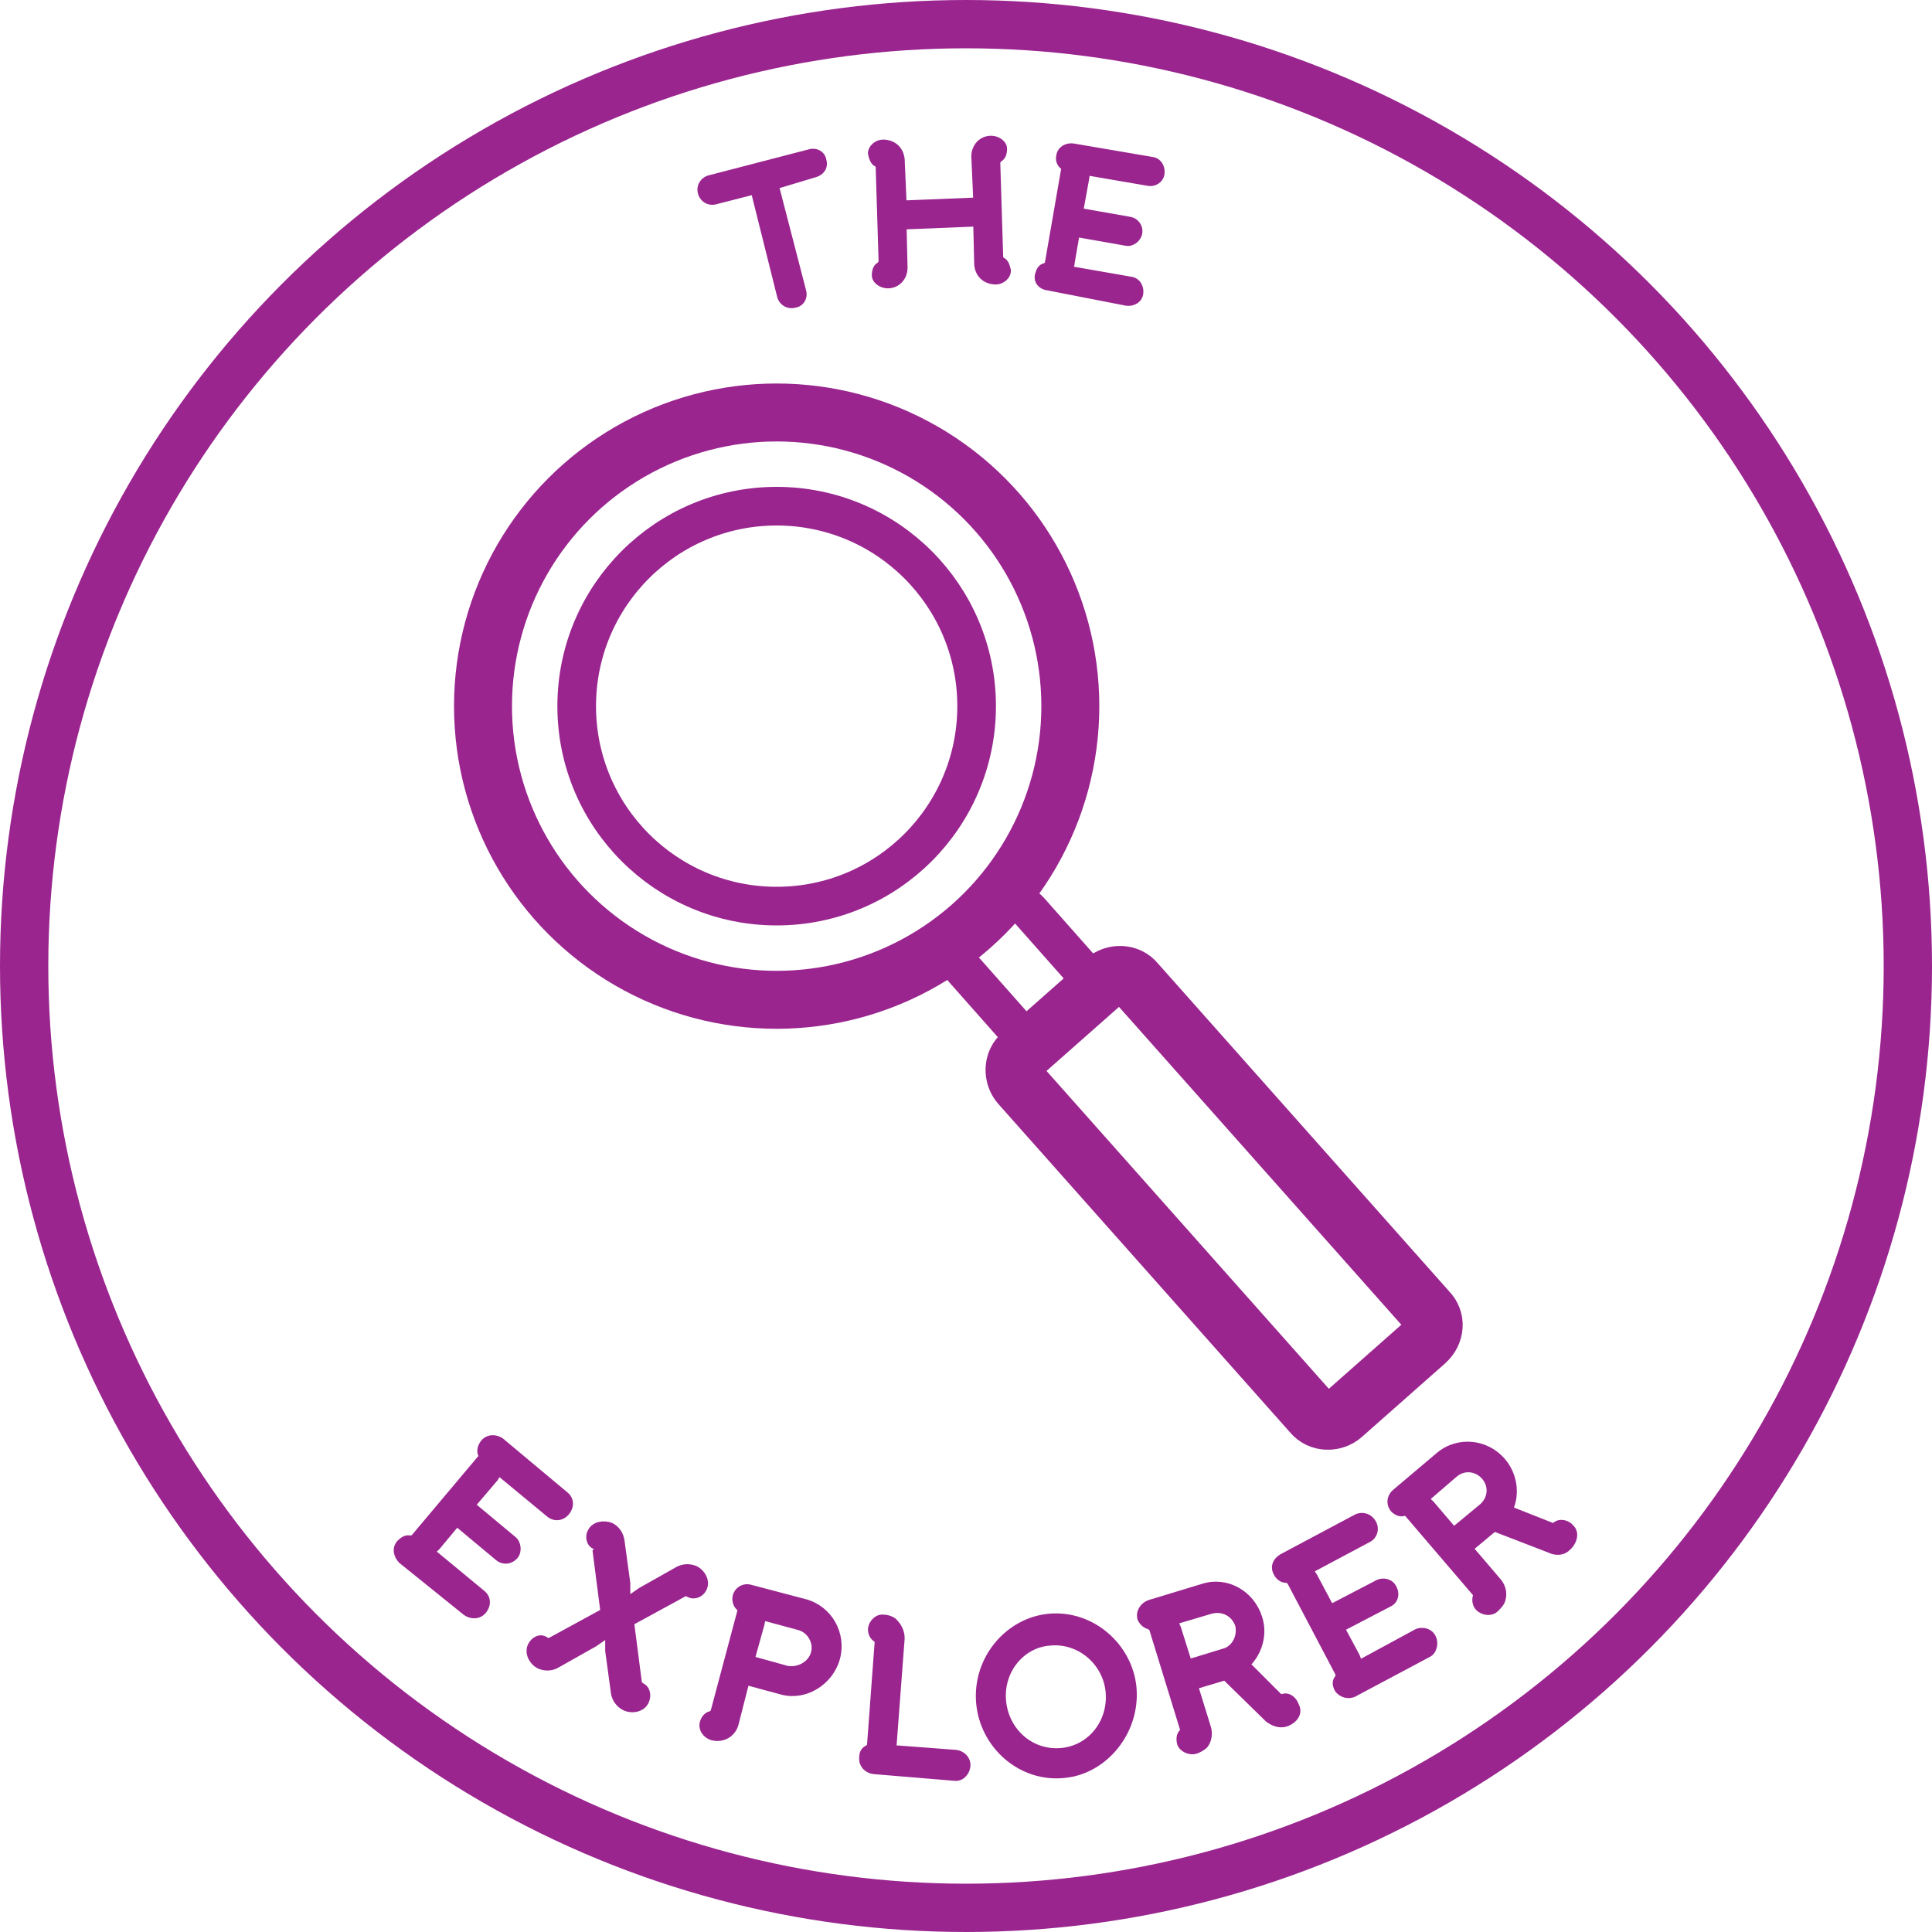
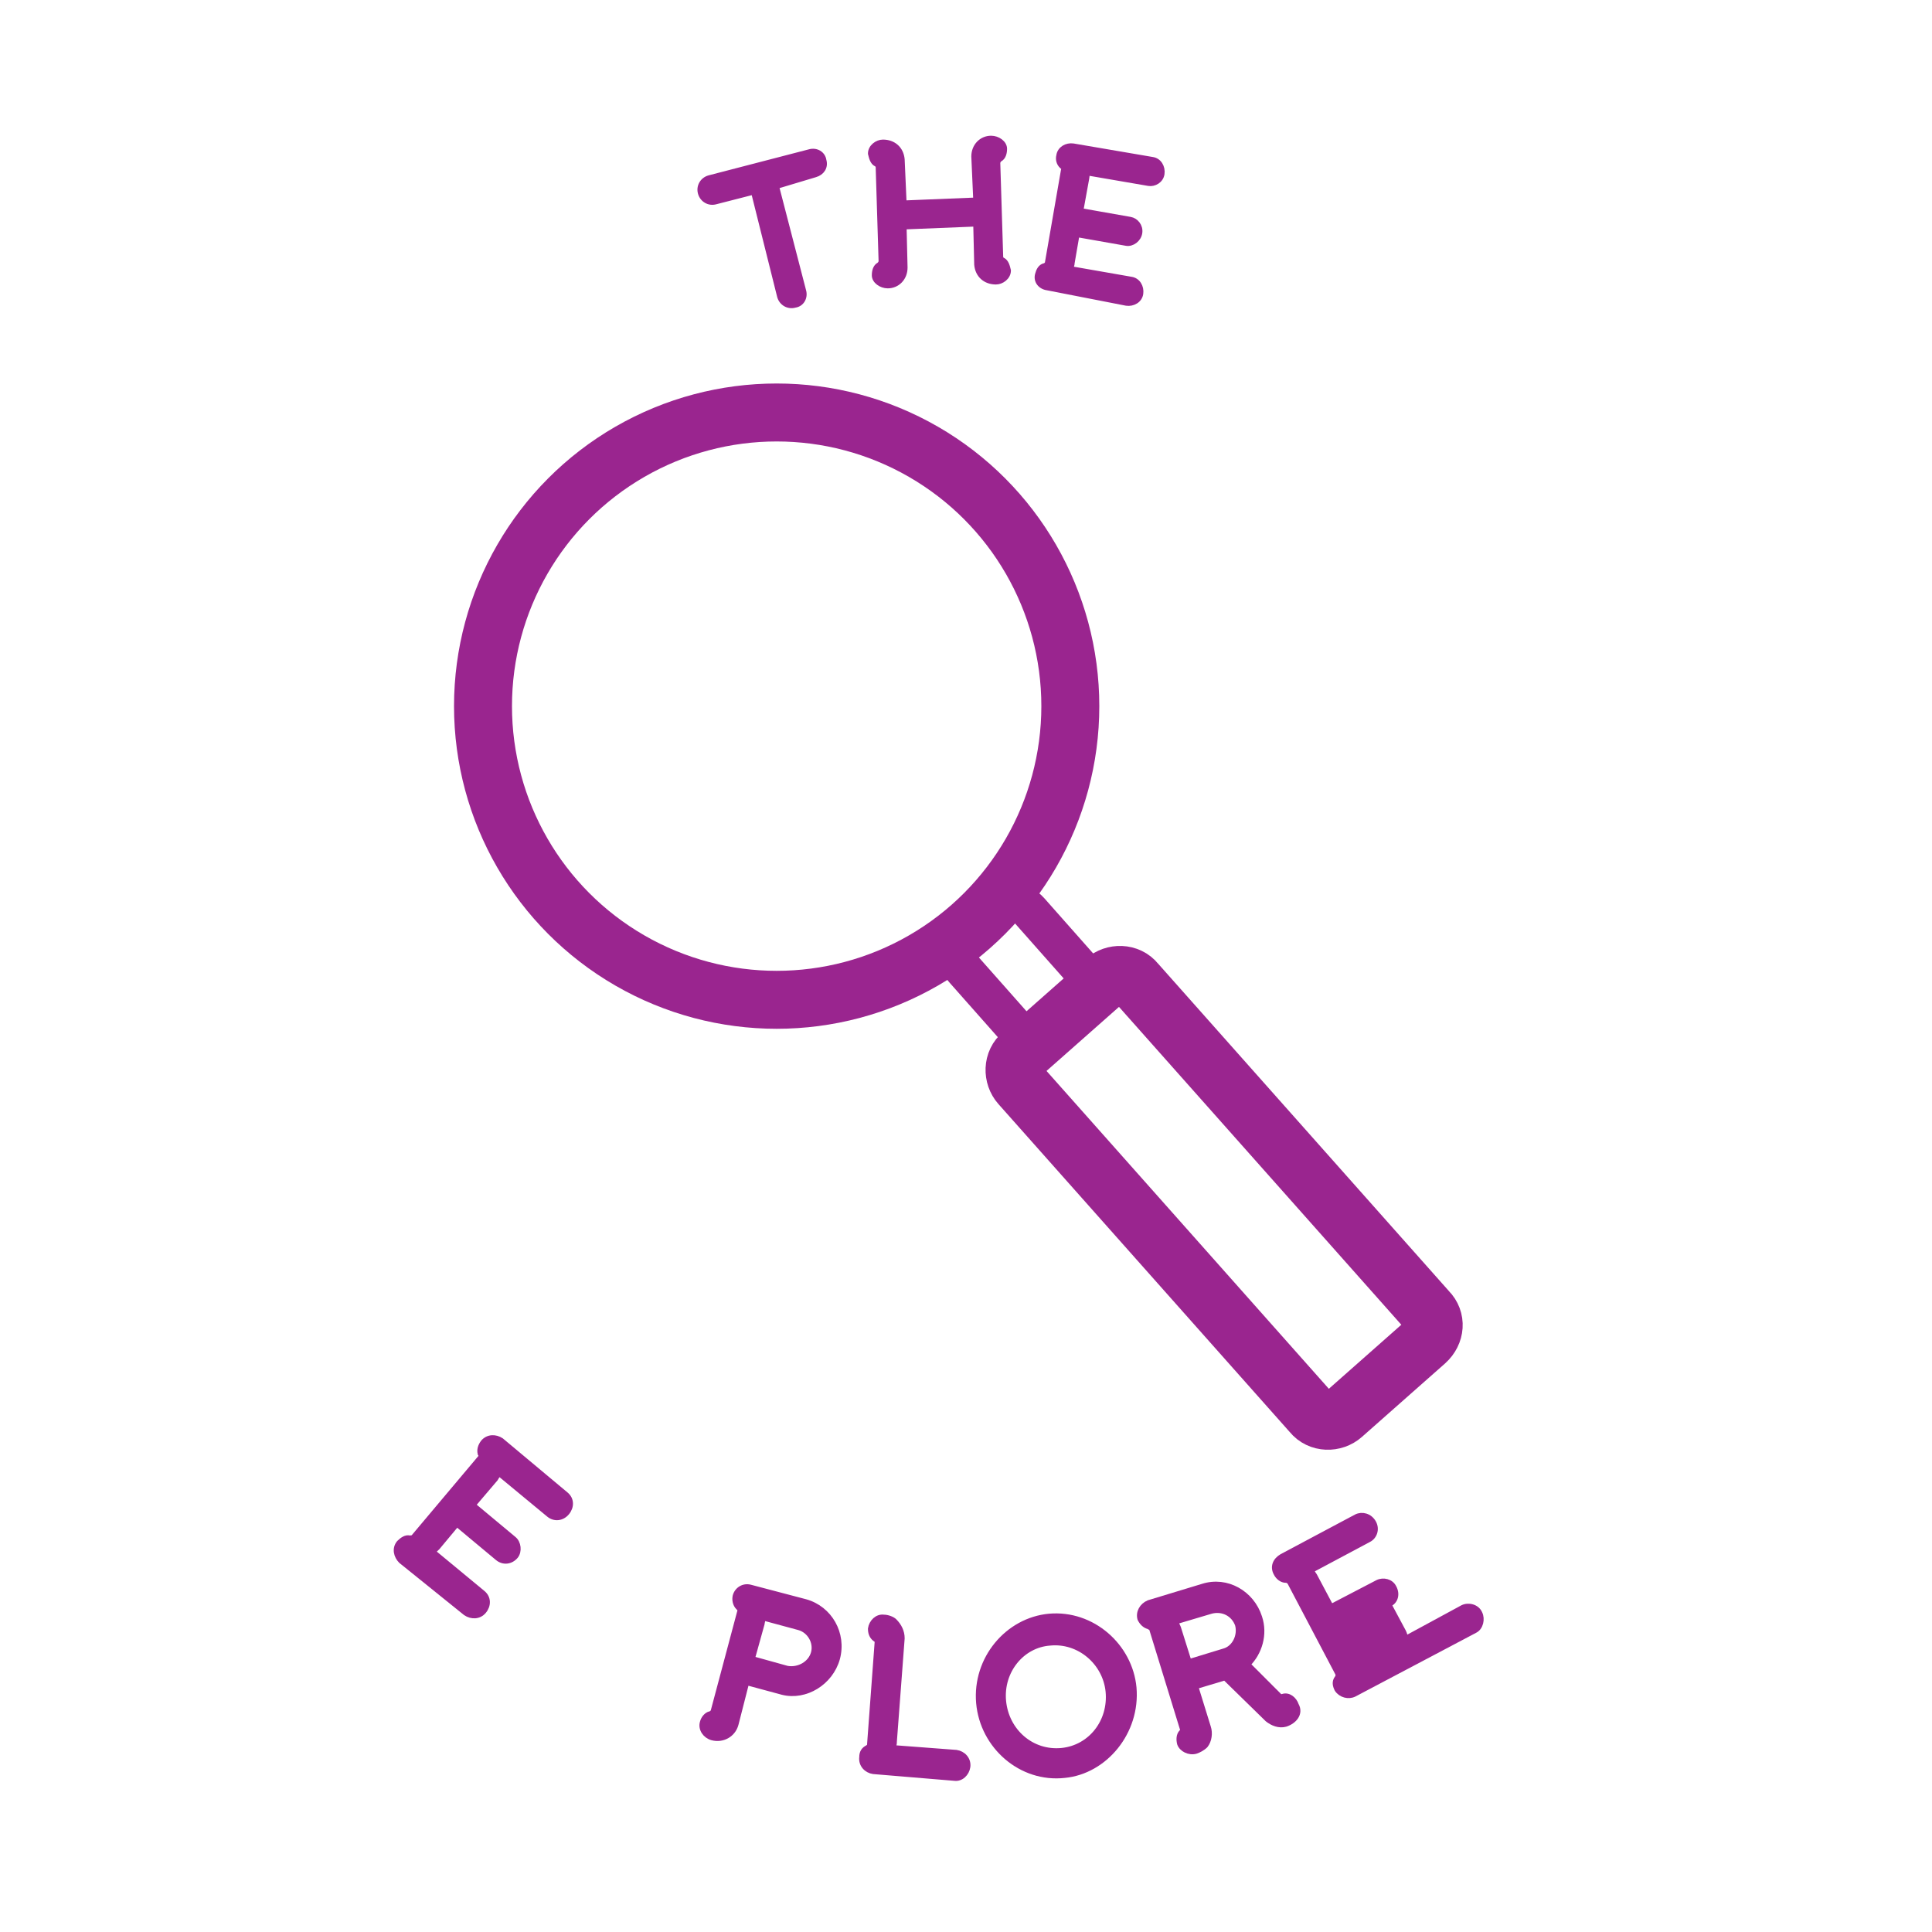
<svg xmlns="http://www.w3.org/2000/svg" version="1.1" id="Layer_1" x="0px" y="0px" viewBox="0 0 200 200" style="enable-background:new 0 0 200 200;" xml:space="preserve">
  <style type="text/css">
	.st0{fill:none;stroke:#9A258F;stroke-width:5;}
	.st1{fill:#9A258F;stroke:#9A258F;stroke-width:0.5;}
	.st2{fill:none;stroke:#9A258F;stroke-width:4;stroke-miterlimit:10;}
	.st3{fill:none;stroke:#9A258F;stroke-width:6;stroke-miterlimit:10;}
</style>
  <g>
-     <circle class="st0" cx="100" cy="100" r="97.5" />
-   </g>
+     </g>
  <g>
    <g>
      <path class="st1" d="M41.5,161.6c-0.5-0.5-0.7-1.3-0.2-1.9c0.3-0.3,0.7-0.6,1.1-0.5c0.1,0,0.3,0,0.4-0.1l6.9-8.2    c0.1-0.1,0.1-0.3,0-0.4c-0.1-0.4,0-0.8,0.3-1.2c0.5-0.6,1.3-0.6,1.9-0.2l6.7,5.6c0.6,0.5,0.6,1.3,0.1,1.9    c-0.5,0.6-1.3,0.7-1.9,0.2l-5.2-4.3c0,0.2-0.2,0.4-0.3,0.6l-2.3,2.7l4.2,3.5c0.5,0.4,0.6,1.3,0.2,1.8c-0.5,0.6-1.3,0.7-1.9,0.2    l-4.2-3.5l-2,2.4c-0.1,0.1-0.4,0.4-0.5,0.4l5.2,4.3c0.6,0.5,0.6,1.3,0.1,1.9c-0.5,0.6-1.3,0.6-1.9,0.2L41.5,161.6z" />
-       <path class="st1" d="M61.8,160.2c-0.2-0.1-0.2-0.1-0.3-0.1c-0.6-0.3-0.7-1.1-0.4-1.6c0.4-0.8,1.5-0.9,2.2-0.6    c0.6,0.3,1,0.9,1.1,1.6l0.6,4.4l0,1.6l0,0l1.3-0.9l3.9-2.2c0.6-0.3,1.3-0.3,1.9,0c0.7,0.4,1.2,1.3,0.8,2.1c-0.3,0.6-1,0.9-1.6,0.6    c-0.1,0-0.1-0.1-0.2-0.1c-0.1,0-0.1,0-0.2,0l-5.5,3l0.8,6.2c0,0.1,0,0.1,0.1,0.2c0.1,0,0.1,0,0.2,0.1c0.6,0.3,0.7,1.1,0.4,1.7    c-0.4,0.8-1.5,1-2.3,0.6c-0.6-0.3-1-0.9-1.1-1.5l-0.6-4.4l0-1.6l0,0l-1.3,0.9l-3.9,2.2c-0.5,0.3-1.2,0.4-1.9,0.1    c-0.8-0.4-1.3-1.4-0.9-2.2c0.3-0.6,1-1,1.6-0.6c0.1,0.1,0.2,0.1,0.2,0.1c0.1,0,0.1,0,0.2,0l5.5-3l-0.8-6.2    C61.9,160.3,61.9,160.2,61.8,160.2z" />
      <path class="st1" d="M83.4,165.8c2.5,0.7,4,3.3,3.3,5.9c-0.7,2.5-3.3,4.1-5.7,3.5l-3.7-1l-1.1,4.3c-0.3,1.1-1.4,1.7-2.5,1.4    c-0.7-0.2-1.2-0.9-1-1.6c0.1-0.4,0.4-0.8,0.8-0.9c0.1,0,0.2-0.1,0.3-0.2l2.8-10.5c0-0.1-0.1-0.2-0.2-0.3c-0.3-0.3-0.4-0.8-0.3-1.2    c0.2-0.7,0.9-1.1,1.6-0.9L83.4,165.8z M84.2,171.1c0.3-1.1-0.4-2.3-1.5-2.6l-3.7-1c0,0.2-0.1,0.5-0.1,0.6l-1,3.6l3.6,1    C82.7,172.9,83.9,172.2,84.2,171.1z" />
      <path class="st1" d="M99,181.4c0.7,0.1,1.3,0.7,1.2,1.5c-0.1,0.7-0.7,1.3-1.4,1.2l-8.4-0.7c-0.7-0.1-1.3-0.7-1.2-1.5    c0-0.5,0.2-0.8,0.6-1c0.1-0.1,0.2-0.1,0.2-0.2l0.8-10.8c0-0.1-0.1-0.2-0.2-0.2c-0.4-0.3-0.5-0.7-0.5-1.1c0.1-0.7,0.7-1.3,1.4-1.2    c0.4,0,0.9,0.2,1.1,0.4c0.5,0.5,0.8,1.1,0.8,1.8l-0.8,10.6c0,0.5-0.1,0.6-0.2,0.7L99,181.4z" />
      <path class="st1" d="M101.3,176.3c-0.4-4.6,3-8.6,7.3-9c4.5-0.4,8.4,3.1,8.8,7.4c0.4,4.6-3,8.7-7.2,9.1    C105.7,184.3,101.7,180.8,101.3,176.3z M103.9,176.1c0.3,3.1,2.9,5.4,6,5.1c3-0.3,5.1-3,4.8-6.1c-0.3-3-3-5.3-6-5    C105.8,170.3,103.6,173,103.9,176.1z" />
      <path class="st1" d="M133.1,178.5c-0.7,0.2-1.4-0.1-1.9-0.5l-4.4-4.3l-3,0.9l1.3,4.2c0.2,0.6,0.1,1.4-0.3,1.9    c-0.3,0.3-0.7,0.5-1,0.6c-0.7,0.2-1.5-0.2-1.7-0.8c-0.1-0.4-0.1-0.9,0.2-1.2c0.1-0.1,0.2-0.2,0.1-0.3l-3.2-10.4    c0-0.1-0.2-0.1-0.3-0.2c-0.4-0.1-0.7-0.4-0.9-0.8c-0.2-0.7,0.2-1.4,0.9-1.7l5.6-1.7c2.5-0.8,5.1,0.7,5.9,3.2    c0.6,1.8,0,3.7-1.2,4.9l3.3,3.3c0.1,0.1,0.2,0,0.3,0c0.6-0.2,1.2,0.3,1.4,0.9C134.7,177.4,134,178.2,133.1,178.5z M123.1,172    l3.6-1.1c1.1-0.3,1.7-1.6,1.4-2.7c-0.4-1.1-1.5-1.7-2.7-1.4l-3.7,1.1c0.1,0.1,0.2,0.4,0.3,0.6L123.1,172z" />
-       <path class="st1" d="M140.2,175.4c-0.6,0.3-1.4,0.1-1.8-0.5c-0.2-0.4-0.3-0.8,0-1.2c0.1-0.1,0.1-0.2,0.1-0.4l-5-9.5    c-0.1-0.1-0.2-0.2-0.4-0.2c-0.4,0-0.8-0.3-1-0.7c-0.4-0.7-0.1-1.4,0.6-1.8l7.7-4.1c0.6-0.3,1.4-0.1,1.8,0.6    c0.4,0.7,0.1,1.5-0.5,1.8l-6,3.2c0.2,0.1,0.3,0.4,0.4,0.5l1.7,3.2l4.8-2.5c0.6-0.3,1.4-0.1,1.7,0.5c0.4,0.7,0.2,1.5-0.5,1.8    l-4.8,2.5l1.5,2.8c0.1,0.2,0.2,0.5,0.2,0.7l5.9-3.2c0.6-0.3,1.5-0.1,1.8,0.6c0.3,0.6,0.1,1.5-0.5,1.8L140.2,175.4z" />
-       <path class="st1" d="M162.3,160.3c-0.5,0.5-1.3,0.5-1.9,0.2l-5.7-2.2l-2.4,2l2.9,3.4c0.4,0.5,0.6,1.2,0.4,1.9    c-0.1,0.4-0.4,0.7-0.7,1c-0.5,0.5-1.4,0.4-1.9-0.1c-0.3-0.3-0.4-0.8-0.3-1.2c0-0.1,0.1-0.2,0-0.3l-7.1-8.3c-0.1-0.1-0.2-0.1-0.3,0    c-0.4,0.1-0.8-0.1-1.1-0.4c-0.5-0.6-0.4-1.4,0.2-1.9l4.5-3.8c2-1.7,5-1.4,6.7,0.6c1.2,1.4,1.5,3.4,0.8,5l4.3,1.7    c0.1,0,0.2,0,0.3-0.1c0.5-0.4,1.3-0.2,1.7,0.3C163.3,158.7,163,159.7,162.3,160.3z M150.5,158.3l2.9-2.4c0.9-0.8,1-2.1,0.2-3    s-2.1-1-3-0.2l-2.9,2.5c0.2,0.1,0.4,0.3,0.5,0.4L150.5,158.3z" />
+       <path class="st1" d="M140.2,175.4c-0.6,0.3-1.4,0.1-1.8-0.5c-0.2-0.4-0.3-0.8,0-1.2c0.1-0.1,0.1-0.2,0.1-0.4l-5-9.5    c-0.1-0.1-0.2-0.2-0.4-0.2c-0.4,0-0.8-0.3-1-0.7c-0.4-0.7-0.1-1.4,0.6-1.8l7.7-4.1c0.6-0.3,1.4-0.1,1.8,0.6    c0.4,0.7,0.1,1.5-0.5,1.8l-6,3.2c0.2,0.1,0.3,0.4,0.4,0.5l1.7,3.2l4.8-2.5c0.6-0.3,1.4-0.1,1.7,0.5c0.4,0.7,0.2,1.5-0.5,1.8    l1.5,2.8c0.1,0.2,0.2,0.5,0.2,0.7l5.9-3.2c0.6-0.3,1.5-0.1,1.8,0.6c0.3,0.6,0.1,1.5-0.5,1.8L140.2,175.4z" />
    </g>
  </g>
  <g>
    <g>
      <path class="st1" d="M80.4,19.3l2.8,10.8c0.2,0.7-0.2,1.4-0.9,1.5c-0.7,0.2-1.4-0.2-1.6-0.9L78,19.9l-3.9,1    c-0.7,0.2-1.4-0.2-1.6-0.9c-0.2-0.7,0.2-1.4,0.9-1.6l10.4-2.7c0.7-0.2,1.4,0.2,1.5,0.9c0.2,0.7-0.2,1.3-0.9,1.5L80.4,19.3z" />
      <path class="st1" d="M101,23.2l-7.4,0.3l0.1,4.2c0,1.1-0.8,1.9-1.8,1.9c-0.7,0-1.4-0.5-1.4-1.1c0-0.4,0.1-0.9,0.5-1.1    c0.1-0.1,0.2-0.2,0.2-0.4l-0.3-9.7c0-0.1-0.1-0.3-0.2-0.3c-0.4-0.2-0.5-0.7-0.6-1.1c0-0.7,0.7-1.2,1.3-1.2c1.1,0,1.9,0.7,2,1.8    l0.2,4.5l7.4-0.3l-0.2-4.5c0-1.1,0.8-1.9,1.8-1.9c0.7,0,1.4,0.5,1.4,1.1c0,0.4-0.1,0.9-0.5,1.1c-0.1,0.1-0.2,0.2-0.2,0.4l0.3,9.7    c0,0.1,0.1,0.3,0.2,0.3c0.4,0.2,0.5,0.7,0.6,1.1c0,0.7-0.7,1.2-1.3,1.2c-1.1,0-1.9-0.7-2-1.8L101,23.2z" />
      <path class="st1" d="M108.4,29.8c-0.7-0.1-1.2-0.7-1-1.4c0.1-0.4,0.3-0.8,0.7-0.9c0.1,0,0.2-0.1,0.3-0.2l1.7-9.8    c0-0.1,0-0.3-0.2-0.3c-0.3-0.3-0.4-0.7-0.3-1.1c0.1-0.7,0.8-1.1,1.5-1l8.2,1.4c0.7,0.1,1.1,0.8,1,1.5c-0.1,0.7-0.8,1.1-1.4,1    l-6.4-1.1c0.1,0.2,0,0.5,0,0.6l-0.6,3.3l5.1,0.9c0.6,0.1,1.1,0.7,1,1.4c-0.1,0.7-0.8,1.2-1.4,1.1l-5.1-0.9l-0.5,2.9    c0,0.2-0.1,0.5-0.2,0.6l6.3,1.1c0.7,0.1,1.1,0.8,1,1.5c-0.1,0.7-0.8,1.1-1.5,1L108.4,29.8z" />
    </g>
  </g>
  <path class="st2" d="M112.9,108.1" />
  <circle class="st3" cx="80.4" cy="73.1" r="30.4" />
-   <circle class="st2" cx="80.4" cy="73.1" r="20.7" />
  <path class="st3" d="M147.6,138.9l-8.6,7.6c-0.9,0.8-2.4,0.8-3.2-0.2l-30.2-34c-0.8-0.9-0.8-2.4,0.2-3.2l8.6-7.6  c0.9-0.8,2.4-0.8,3.2,0.2l30.2,34C148.7,136.6,148.6,138,147.6,138.9z" />
  <path class="st2" d="M107.5,109.1l-7.7-8.7c-1.1-1.2-1.2-2.8-0.2-3.7l3.4-3c0.9-0.8,2.6-0.5,3.6,0.6l7.7,8.7" />
</svg>